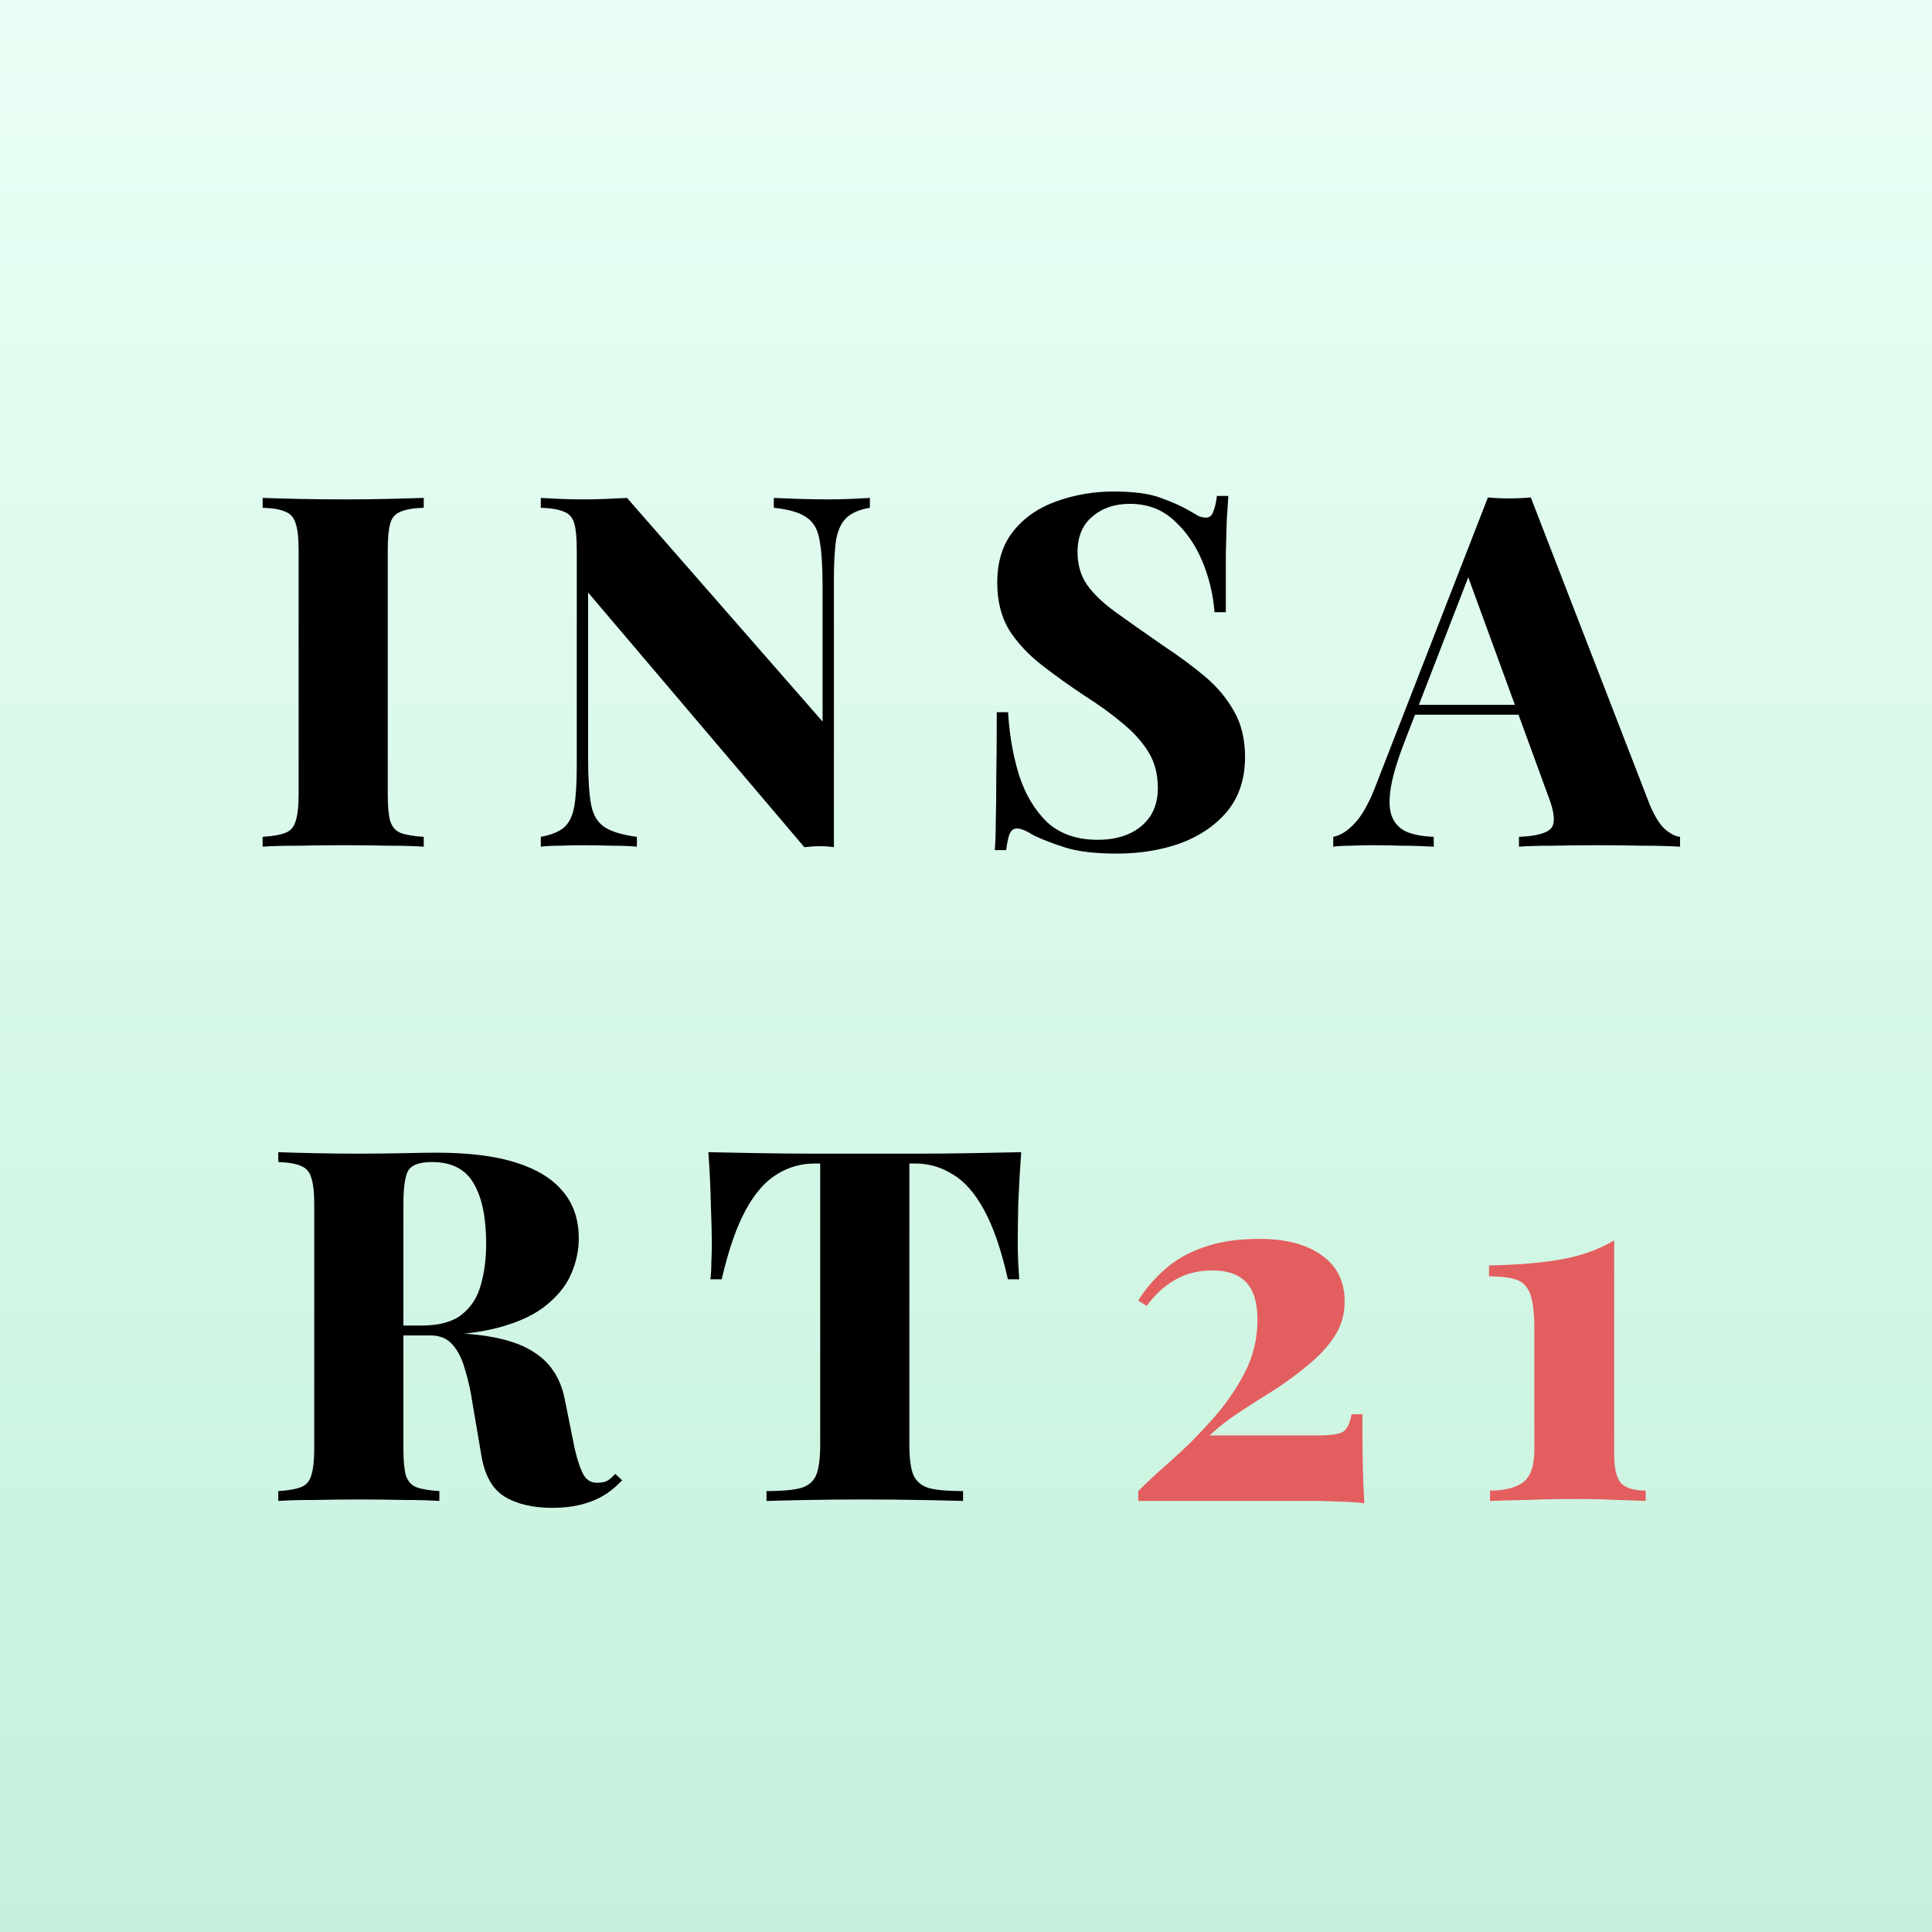
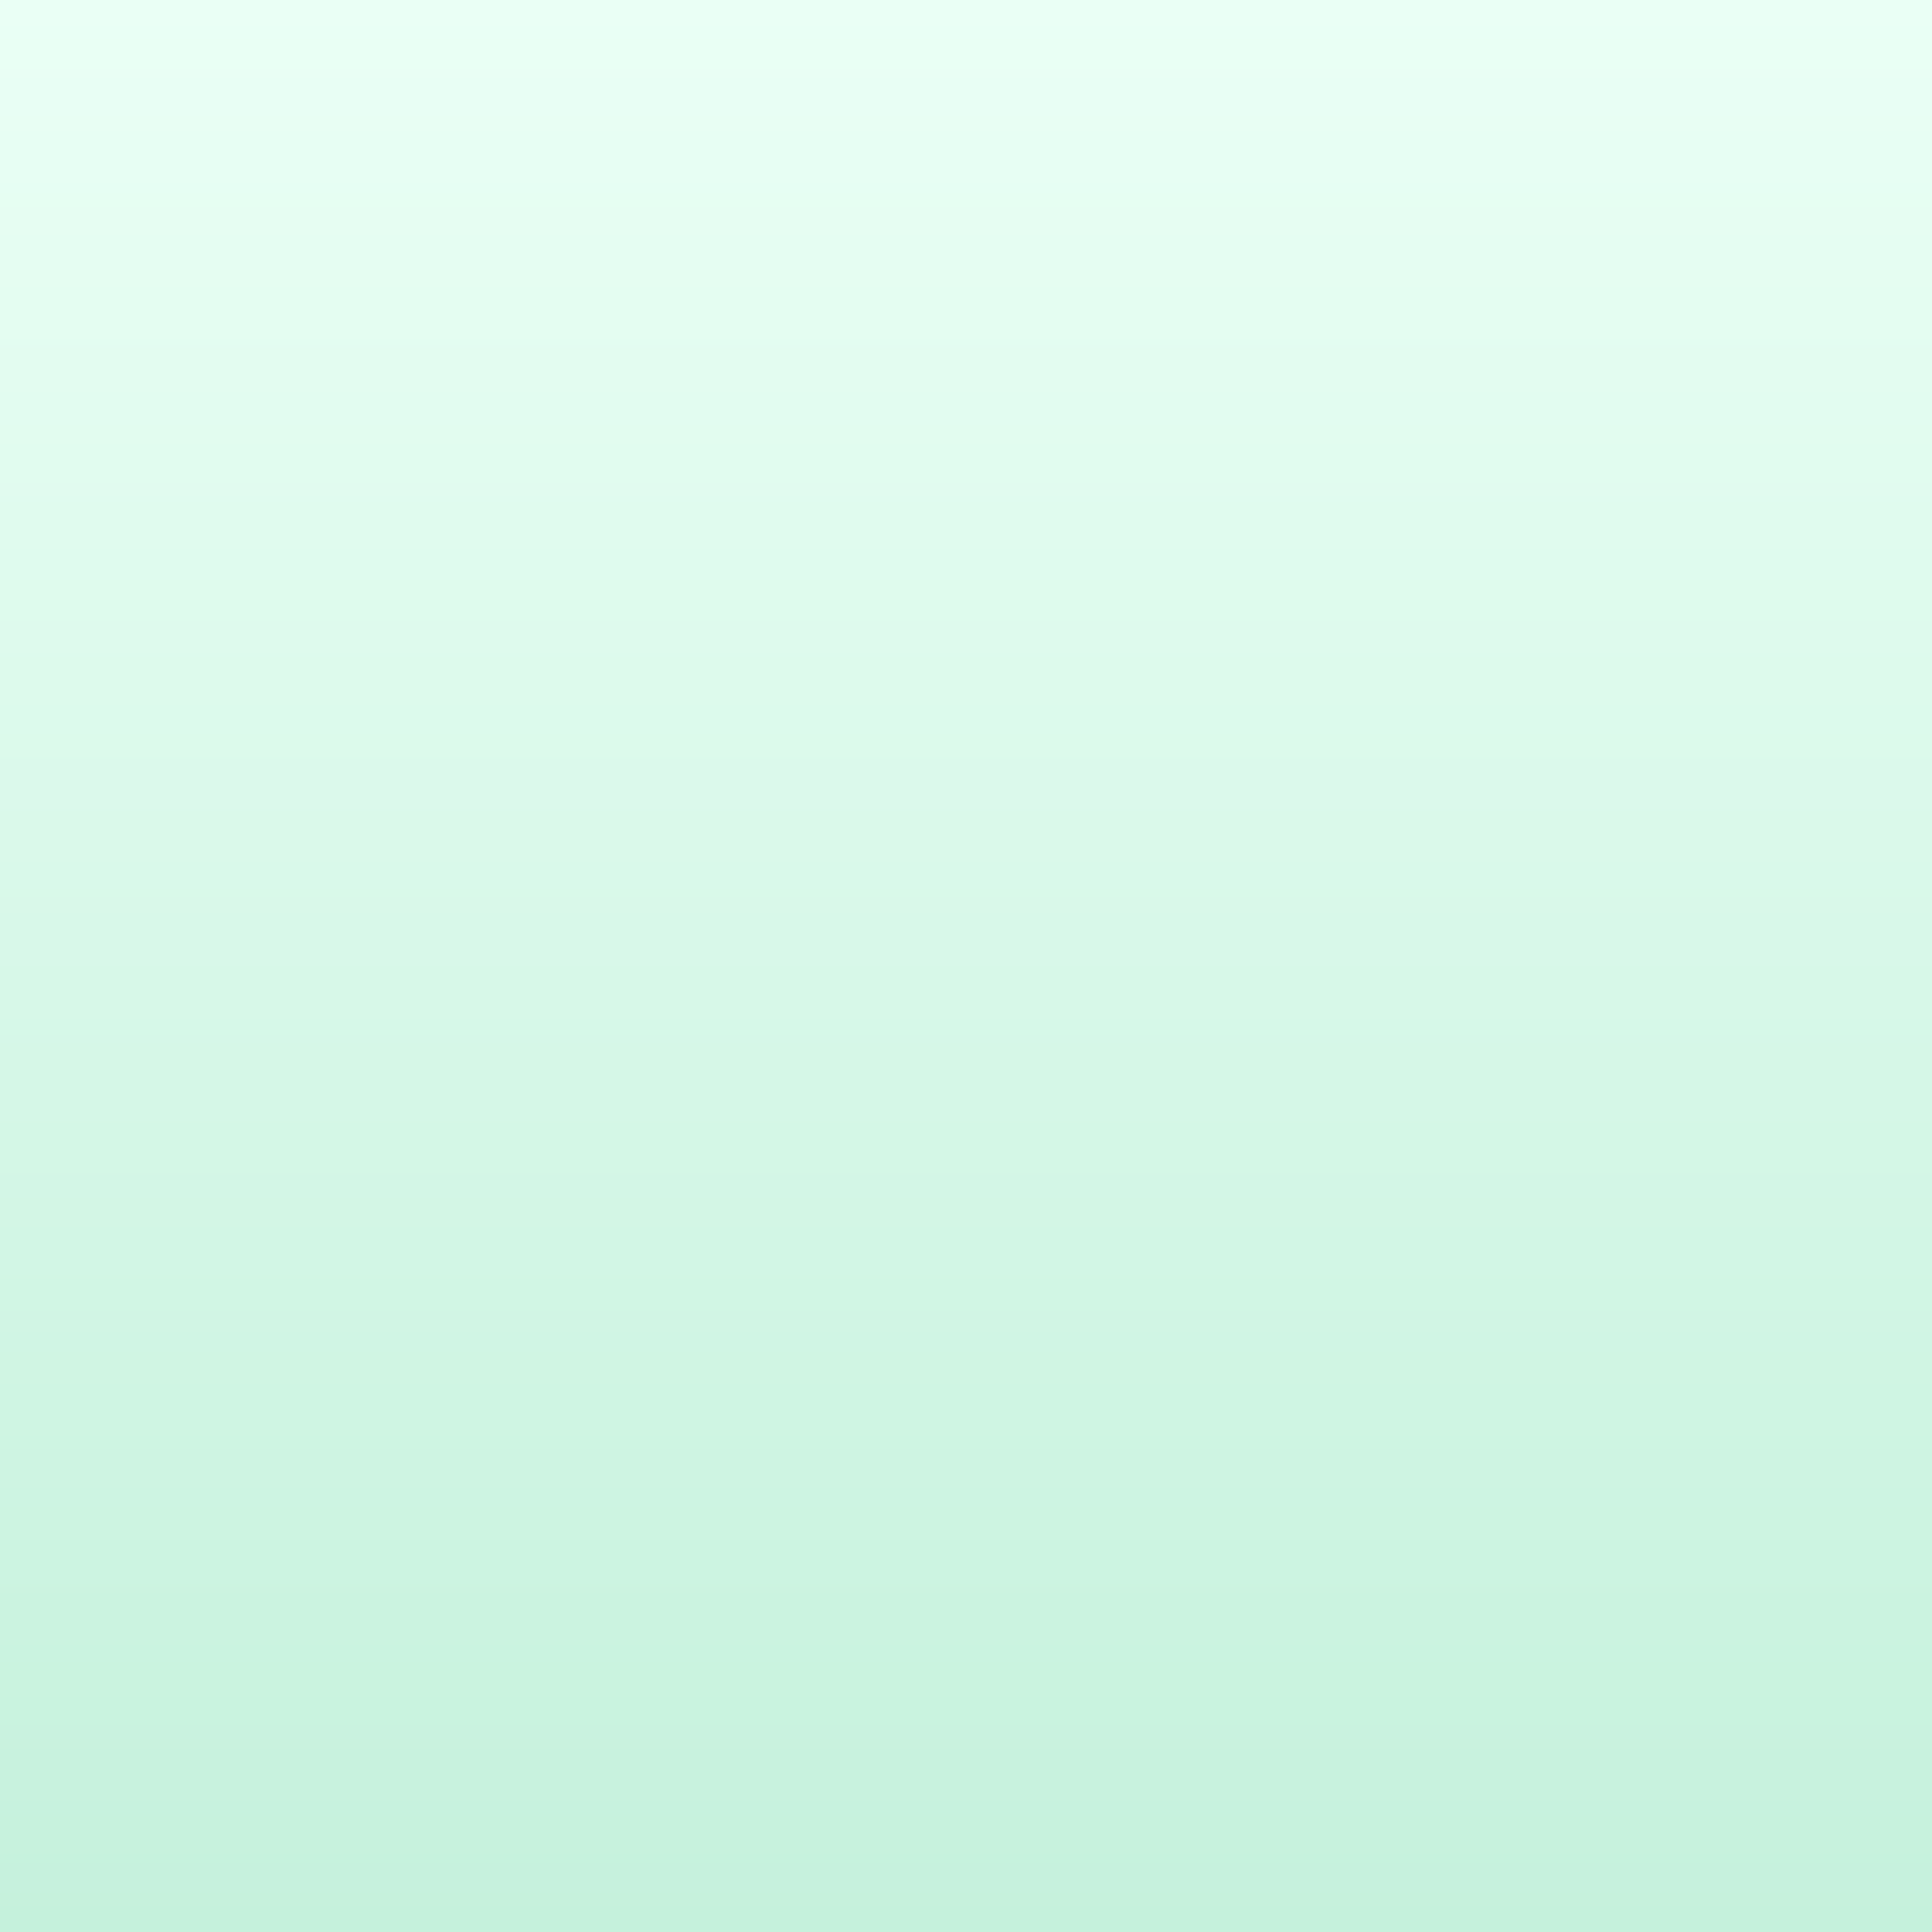
<svg xmlns="http://www.w3.org/2000/svg" width="251" height="251" viewBox="0 0 251 251" fill="none">
  <rect x="0" y="0" width="251" height="251" fill="#333333" stroke="none" />
  <rect width="251" height="251" fill="url(#paint0_linear_208_2)" />
-   <path d="M55.05 64.688V65.968C53.727 66.011 52.724 66.181 52.041 66.48C51.359 66.736 50.911 67.248 50.697 68.016C50.484 68.741 50.377 69.893 50.377 71.472V103.216C50.377 104.752 50.484 105.904 50.697 106.672C50.953 107.44 51.401 107.952 52.041 108.208C52.724 108.464 53.727 108.635 55.05 108.72V110C53.855 109.915 52.319 109.872 50.441 109.872C48.607 109.829 46.751 109.808 44.873 109.808C42.697 109.808 40.65 109.829 38.73 109.872C36.809 109.872 35.273 109.915 34.121 110V108.72C35.444 108.635 36.425 108.464 37.066 108.208C37.748 107.952 38.196 107.44 38.41 106.672C38.666 105.904 38.794 104.752 38.794 103.216V71.472C38.794 69.893 38.666 68.741 38.41 68.016C38.196 67.248 37.748 66.736 37.066 66.48C36.425 66.181 35.444 66.011 34.121 65.968V64.688C35.273 64.731 36.809 64.773 38.73 64.816C40.65 64.859 42.697 64.88 44.873 64.88C46.751 64.88 48.607 64.859 50.441 64.816C52.319 64.773 53.855 64.731 55.05 64.688ZM113.013 64.688V65.968C111.732 66.181 110.751 66.587 110.069 67.184C109.386 67.781 108.916 68.699 108.66 69.936C108.447 71.173 108.34 72.923 108.34 75.184V110.064C107.786 109.979 107.188 109.936 106.549 109.936C105.909 109.936 105.226 109.979 104.5 110.064L76.404 76.976V98.48C76.404 101.083 76.532 103.088 76.788 104.496C77.044 105.861 77.621 106.843 78.516 107.44C79.412 108.037 80.82 108.464 82.74 108.72V110C81.93 109.915 80.842 109.872 79.477 109.872C78.154 109.829 76.895 109.808 75.701 109.808C74.762 109.808 73.781 109.829 72.757 109.872C71.775 109.872 70.943 109.915 70.26 110V108.72C71.626 108.464 72.629 108.059 73.269 107.504C73.951 106.907 74.399 105.989 74.612 104.752C74.826 103.472 74.933 101.723 74.933 99.504V71.472C74.933 69.893 74.826 68.741 74.612 68.016C74.399 67.248 73.951 66.736 73.269 66.48C72.586 66.181 71.583 66.011 70.26 65.968V64.688C70.943 64.731 71.775 64.773 72.757 64.816C73.781 64.859 74.762 64.88 75.701 64.88C76.767 64.88 77.791 64.859 78.772 64.816C79.754 64.773 80.65 64.731 81.46 64.688L106.868 93.744V76.208C106.868 73.605 106.741 71.621 106.485 70.256C106.271 68.848 105.717 67.845 104.82 67.248C103.967 66.608 102.538 66.181 100.532 65.968V64.688C101.386 64.731 102.474 64.773 103.797 64.816C105.162 64.859 106.42 64.88 107.572 64.88C108.597 64.88 109.599 64.859 110.581 64.816C111.562 64.773 112.373 64.731 113.013 64.688ZM144.664 63.856C147.31 63.856 149.358 64.133 150.809 64.688C152.259 65.2 153.496 65.755 154.521 66.352C155.032 66.651 155.438 66.885 155.736 67.056C156.078 67.184 156.398 67.248 156.697 67.248C157.123 67.248 157.422 67.013 157.593 66.544C157.806 66.075 157.976 65.371 158.104 64.432H159.576C159.534 65.285 159.47 66.288 159.384 67.44C159.342 68.592 159.299 70.128 159.257 72.048C159.257 73.925 159.257 76.421 159.257 79.536H157.785C157.614 77.232 157.08 75.013 156.184 72.88C155.288 70.747 154.051 68.976 152.472 67.568C150.936 66.16 149.038 65.456 146.776 65.456C144.814 65.456 143.192 66.011 141.912 67.12C140.632 68.187 139.992 69.723 139.992 71.728C139.992 73.349 140.398 74.757 141.208 75.952C142.019 77.104 143.235 78.277 144.856 79.472C146.52 80.667 148.611 82.139 151.128 83.888C153.134 85.211 154.926 86.533 156.504 87.856C158.083 89.179 159.342 90.672 160.28 92.336C161.262 94 161.752 96.005 161.752 98.352C161.752 101.168 160.984 103.515 159.449 105.392C157.913 107.227 155.886 108.613 153.368 109.552C150.851 110.448 148.099 110.896 145.112 110.896C142.339 110.896 140.12 110.64 138.456 110.128C136.835 109.616 135.448 109.083 134.296 108.528C133.358 107.931 132.632 107.632 132.12 107.632C131.694 107.632 131.374 107.867 131.16 108.336C130.99 108.805 130.84 109.509 130.712 110.448H129.24C129.326 109.381 129.368 108.144 129.368 106.736C129.411 105.285 129.432 103.429 129.432 101.168C129.475 98.907 129.496 96.027 129.496 92.528H130.968C131.139 95.429 131.608 98.139 132.376 100.656C133.187 103.173 134.403 105.221 136.024 106.8C137.688 108.336 139.886 109.104 142.616 109.104C144.152 109.104 145.496 108.848 146.648 108.336C147.8 107.824 148.718 107.077 149.4 106.096C150.083 105.072 150.424 103.835 150.424 102.384C150.424 100.592 150.019 99.035 149.208 97.712C148.398 96.389 147.288 95.152 145.88 94C144.472 92.805 142.83 91.611 140.952 90.416C138.947 89.093 137.07 87.749 135.32 86.384C133.571 85.019 132.163 83.504 131.096 81.84C130.072 80.133 129.56 78.085 129.56 75.696C129.56 72.965 130.264 70.725 131.672 68.976C133.08 67.227 134.936 65.947 137.24 65.136C139.587 64.283 142.062 63.856 144.664 63.856ZM198.875 64.624L214.363 104.624C215.003 106.117 215.664 107.163 216.347 107.76C217.072 108.357 217.712 108.677 218.267 108.72V110C216.901 109.915 215.259 109.872 213.339 109.872C211.461 109.829 209.541 109.808 207.579 109.808C205.531 109.808 203.589 109.829 201.755 109.872C199.92 109.872 198.448 109.915 197.339 110V108.72C199.515 108.635 200.901 108.272 201.499 107.632C202.096 106.949 201.968 105.52 201.115 103.344L190.491 74.288L191.771 72.368L182.427 96.496C181.445 99.056 180.848 101.125 180.635 102.704C180.421 104.283 180.528 105.499 180.955 106.352C181.381 107.205 182.043 107.803 182.939 108.144C183.877 108.485 184.987 108.677 186.267 108.72V110C184.773 109.915 183.387 109.872 182.107 109.872C180.869 109.829 179.525 109.808 178.075 109.808C177.221 109.808 176.347 109.829 175.451 109.872C174.597 109.872 173.851 109.915 173.211 110V108.72C174.149 108.549 175.088 107.952 176.027 106.928C177.008 105.904 177.968 104.133 178.907 101.616L193.307 64.624C194.16 64.709 195.077 64.752 196.059 64.752C197.083 64.752 198.021 64.709 198.875 64.624ZM202.203 91.568V92.848H183.131L183.771 91.568H202.203ZM36.153 149.688C37.305 149.731 38.841 149.773 40.761 149.816C42.681 149.859 44.601 149.88 46.521 149.88C48.611 149.88 50.617 149.859 52.537 149.816C54.499 149.773 55.886 149.752 56.697 149.752C60.878 149.752 64.313 150.179 67.001 151.032C69.731 151.885 71.779 153.144 73.145 154.808C74.51 156.429 75.193 158.456 75.193 160.888C75.193 162.424 74.873 163.939 74.233 165.432C73.635 166.883 72.59 168.227 71.097 169.464C69.646 170.701 67.619 171.683 65.017 172.408C62.457 173.133 59.214 173.496 55.289 173.496H49.145V172.216H54.649C56.995 172.216 58.766 171.747 59.961 170.808C61.198 169.827 62.03 168.547 62.457 166.968C62.926 165.347 63.161 163.555 63.161 161.592C63.161 158.221 62.627 155.619 61.561 153.784C60.494 151.907 58.681 150.968 56.121 150.968C54.542 150.968 53.518 151.331 53.049 152.056C52.622 152.781 52.409 154.253 52.409 156.472V188.216C52.409 189.752 52.515 190.904 52.729 191.672C52.985 192.44 53.433 192.952 54.073 193.208C54.755 193.464 55.758 193.635 57.081 193.72V195C55.886 194.915 54.35 194.872 52.473 194.872C50.638 194.829 48.782 194.808 46.905 194.808C44.729 194.808 42.681 194.829 40.761 194.872C38.841 194.872 37.305 194.915 36.153 195V193.72C37.475 193.635 38.457 193.464 39.097 193.208C39.779 192.952 40.227 192.44 40.441 191.672C40.697 190.904 40.825 189.752 40.825 188.216V156.472C40.825 154.893 40.697 153.741 40.441 153.016C40.227 152.248 39.779 151.736 39.097 151.48C38.457 151.181 37.475 151.011 36.153 150.968V149.688ZM48.889 172.408C50.553 172.451 52.067 172.536 53.433 172.664C54.798 172.792 56.014 172.92 57.081 173.048C58.19 173.133 59.15 173.197 59.961 173.24C64.185 173.496 67.321 174.307 69.369 175.672C71.459 176.995 72.782 178.979 73.337 181.624L74.681 188.28C75.065 189.901 75.47 191.053 75.897 191.736C76.323 192.376 76.921 192.675 77.689 192.632C78.158 192.632 78.563 192.547 78.905 192.376C79.246 192.163 79.587 191.864 79.929 191.48L80.825 192.312C79.587 193.635 78.243 194.552 76.793 195.064C75.342 195.619 73.657 195.896 71.737 195.896C69.219 195.896 67.15 195.405 65.529 194.424C63.95 193.443 62.947 191.629 62.521 188.984L61.433 182.584C61.177 180.835 60.835 179.277 60.409 177.912C60.025 176.547 59.491 175.48 58.809 174.712C58.126 173.901 57.166 173.496 55.929 173.496H49.017L48.889 172.408ZM132.67 149.688C132.499 152.035 132.371 154.296 132.286 156.472C132.243 158.648 132.222 160.312 132.222 161.464C132.222 162.403 132.243 163.277 132.286 164.088C132.328 164.899 132.371 165.603 132.414 166.2H130.942C130.088 162.403 129.064 159.416 127.87 157.24C126.675 155.021 125.31 153.464 123.774 152.568C122.28 151.629 120.659 151.16 118.91 151.16H118.142V187.704C118.142 189.453 118.312 190.755 118.654 191.608C119.038 192.461 119.72 193.037 120.702 193.336C121.726 193.592 123.198 193.72 125.118 193.72V195C123.71 194.957 121.811 194.915 119.422 194.872C117.075 194.829 114.622 194.808 112.062 194.808C109.544 194.808 107.176 194.829 104.958 194.872C102.739 194.915 100.947 194.957 99.582 195V193.72C101.502 193.72 102.974 193.592 103.998 193.336C105.022 193.037 105.704 192.461 106.046 191.608C106.387 190.755 106.558 189.453 106.558 187.704V151.16H105.854C104.062 151.16 102.419 151.629 100.926 152.568C99.432 153.464 98.088 155 96.894 157.176C95.699 159.352 94.654 162.36 93.758 166.2H92.286C92.371 165.603 92.414 164.899 92.414 164.088C92.456 163.277 92.478 162.403 92.478 161.464C92.478 160.312 92.435 158.648 92.35 156.472C92.307 154.296 92.2 152.035 92.03 149.688C94.035 149.731 96.232 149.773 98.622 149.816C101.054 149.859 103.464 149.88 105.854 149.88C108.243 149.88 110.419 149.88 112.382 149.88C114.344 149.88 116.52 149.88 118.91 149.88C121.342 149.88 123.752 149.859 126.142 149.816C128.531 149.773 130.707 149.731 132.67 149.688Z" fill="black" />
-   <path d="M163.621 160.952C167.035 160.952 169.723 161.656 171.685 163.064C173.691 164.472 174.693 166.477 174.693 169.08C174.693 170.744 174.267 172.237 173.413 173.56C172.56 174.883 171.429 176.12 170.021 177.272C168.656 178.424 167.184 179.512 165.605 180.536C164.027 181.517 162.491 182.499 160.997 183.48C159.504 184.461 158.224 185.464 157.157 186.488H171.301C173.051 186.488 174.16 186.296 174.629 185.912C175.099 185.485 175.419 184.76 175.589 183.736H176.997C176.997 186.765 177.019 189.133 177.061 190.84C177.104 192.547 177.168 194.04 177.253 195.32C176.869 195.235 176.165 195.171 175.141 195.128C174.117 195.085 172.944 195.043 171.621 195C170.299 195 168.997 195 167.717 195H147.877V193.72C149.072 192.525 150.523 191.181 152.229 189.688C153.979 188.152 155.685 186.445 157.349 184.568C159.056 182.691 160.485 180.664 161.637 178.488C162.789 176.312 163.365 173.965 163.365 171.448C163.365 169.229 162.875 167.608 161.893 166.584C160.912 165.56 159.461 165.048 157.541 165.048C155.707 165.048 154.085 165.453 152.677 166.264C151.312 167.032 150.075 168.163 148.965 169.656L147.877 168.952C148.816 167.459 149.968 166.115 151.333 164.92C152.699 163.683 154.384 162.723 156.389 162.04C158.395 161.315 160.805 160.952 163.621 160.952ZM209.707 161.144V188.92C209.707 190.755 210.005 192.013 210.603 192.696C211.243 193.336 212.309 193.656 213.803 193.656V195C212.949 194.957 211.691 194.915 210.027 194.872C208.405 194.787 206.72 194.744 204.971 194.744C202.709 194.744 200.533 194.787 198.443 194.872C196.352 194.915 194.731 194.957 193.579 195V193.656C195.413 193.656 196.821 193.315 197.803 192.632C198.827 191.907 199.339 190.499 199.339 188.408V172.728C199.339 170.68 199.168 169.165 198.827 168.184C198.485 167.203 197.888 166.563 197.035 166.264C196.181 165.965 194.987 165.816 193.451 165.816V164.408C197.333 164.323 200.533 164.045 203.051 163.576C205.568 163.107 207.787 162.296 209.707 161.144Z" fill="#E35E5E" />
  <defs>
    <linearGradient id="paint0_linear_208_2" x1="125.5" y1="0" x2="125.5" y2="251" gradientUnits="userSpaceOnUse">
      <stop stop-color="#EAFFF5" />
      <stop offset="1" stop-color="#C5F1DC" />
    </linearGradient>
  </defs>
</svg>